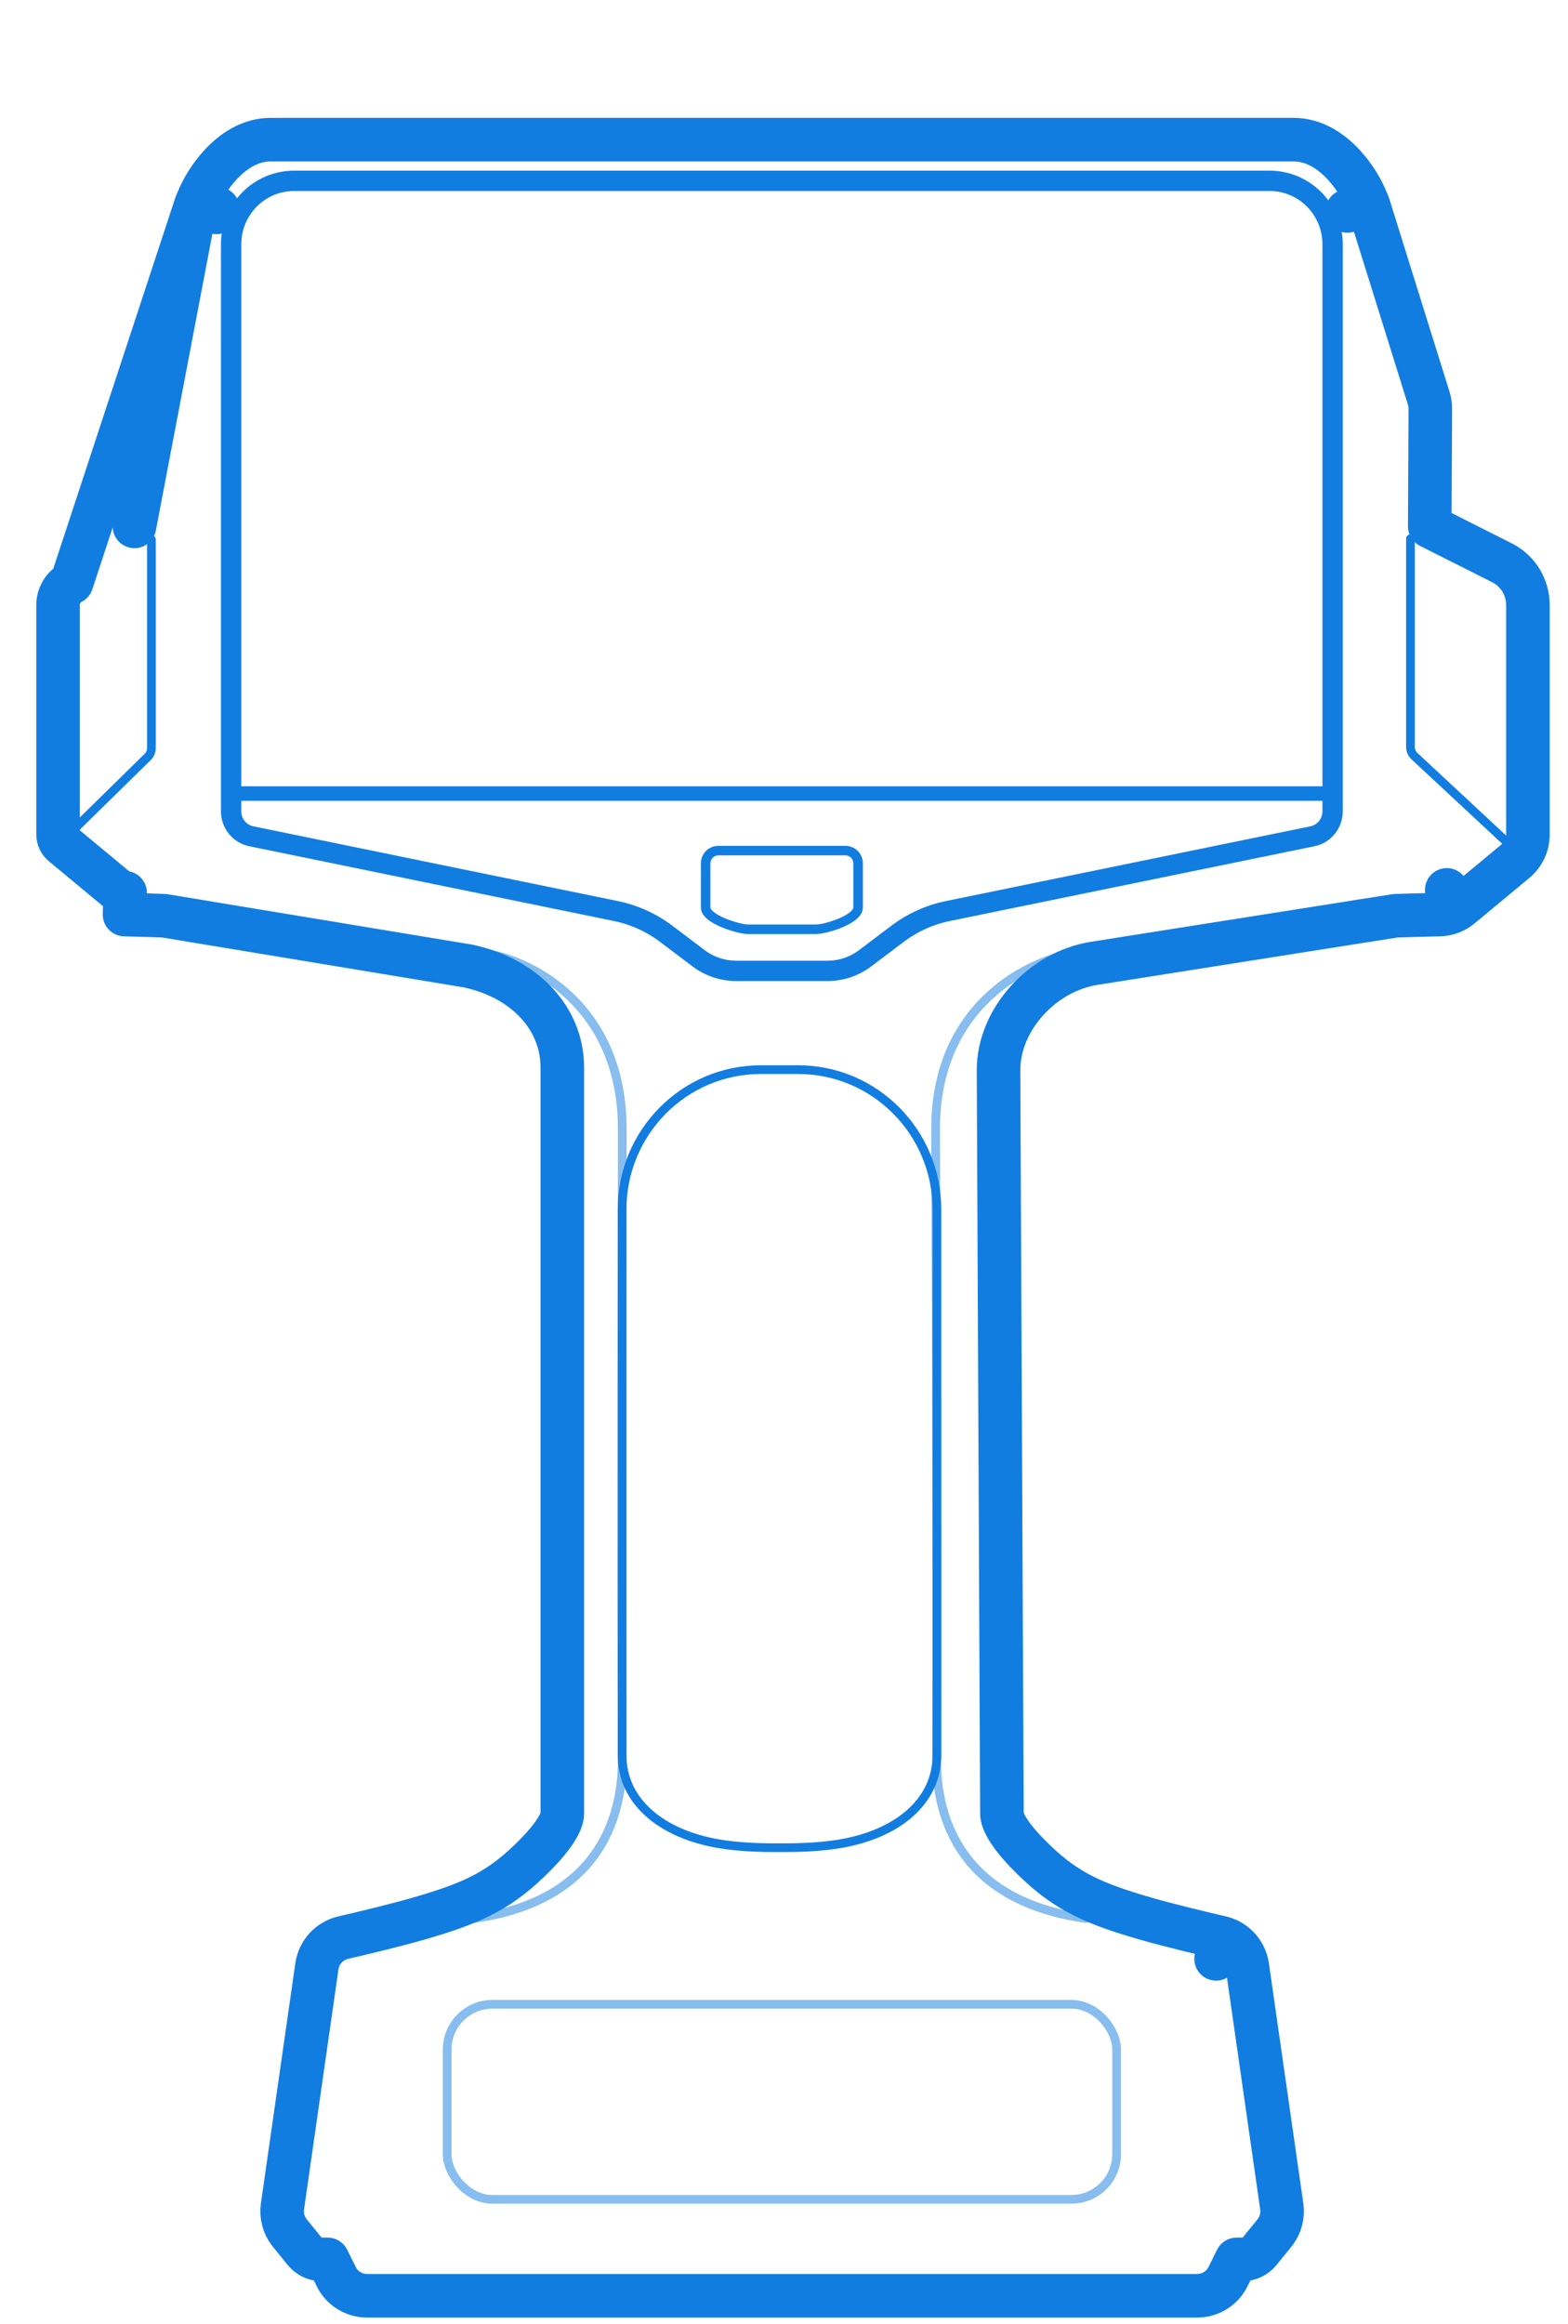
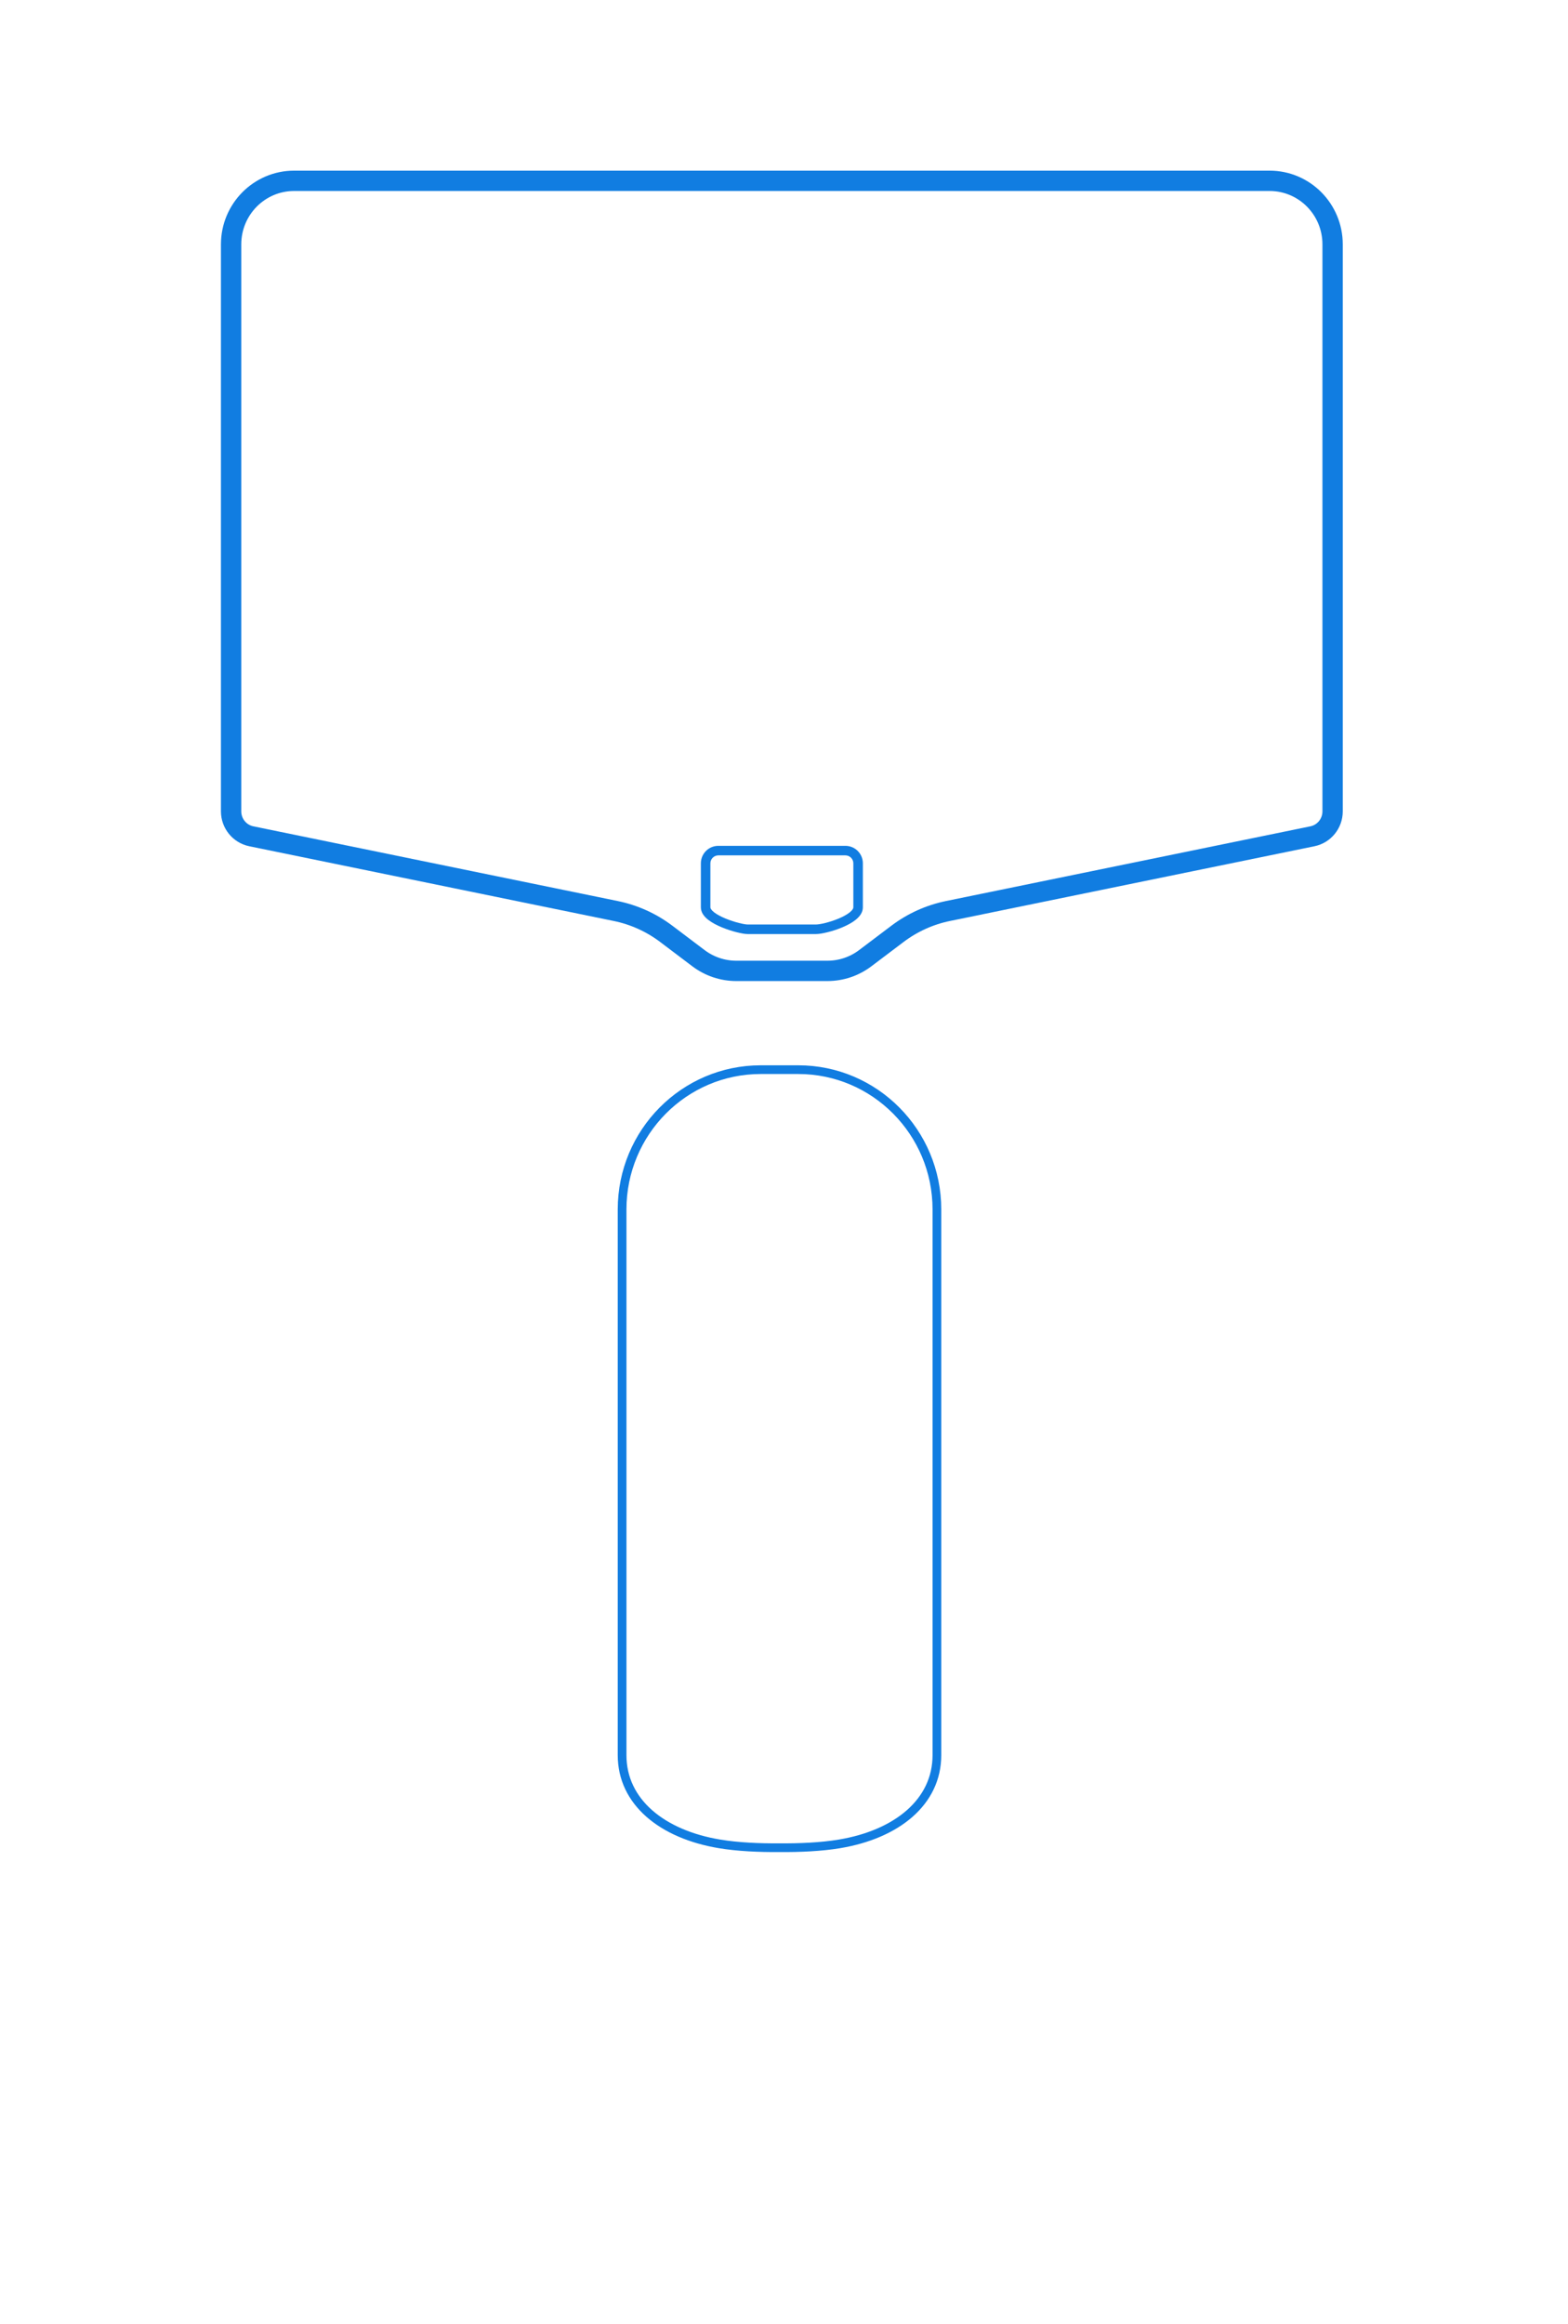
<svg xmlns="http://www.w3.org/2000/svg" width="54" height="80" viewBox="0 0 54 80" fill="none">
-   <path opacity="0.5" d="M16.332 66.045C20.593 65.44 21.43 62.611 21.43 60.591C21.401 53.521 21.43 40.121 21.43 40.121V38.873C21.43 34.478 18.111 33.014 16.699 32.817M37.391 66.045C33.099 65.44 32.256 62.611 32.256 60.591C32.286 53.521 32.22 38.873 32.22 38.873C32.22 34.478 35.599 33.014 37.022 32.817" stroke="#117DE1" stroke-width="0.3" stroke-linecap="round" stroke-linejoin="round" />
-   <path d="M5.215 18.574V25.75C5.215 25.868 5.167 25.98 5.083 26.062L2.088 29M48.575 18.545V25.714C48.575 25.836 48.626 25.952 48.715 26.034L51.871 28.971" stroke="#117DE1" stroke-width="0.3" stroke-linecap="round" stroke-linejoin="round" />
  <path d="M21.424 60.423V41.638C21.424 38.98 23.562 36.824 26.199 36.824H27.491C30.128 36.824 32.266 38.98 32.266 41.638V60.423C32.266 62.036 30.886 63.149 28.909 63.478C28.28 63.582 27.541 63.615 26.845 63.609C26.148 63.615 25.409 63.582 24.781 63.478C22.803 63.149 21.424 62.036 21.424 60.423Z" stroke="#117DE1" stroke-width="0.3" stroke-linecap="round" stroke-linejoin="round" />
-   <path d="M7.959 27.319V8.413C7.959 7.204 8.931 6.225 10.129 6.225H43.723C44.922 6.225 45.893 7.204 45.893 8.413V27.319H7.959Z" stroke="#117DE1" stroke-width="0.5" stroke-linecap="round" stroke-linejoin="round" />
-   <path d="M6.735 7.085L6.735 7.085C6.749 7.04 6.766 6.995 6.787 6.949C6.787 6.949 6.787 6.949 6.787 6.949L6.799 6.925L6.804 6.914L6.805 6.911C6.952 6.535 7.239 6.047 7.623 5.641C7.997 5.245 8.579 4.808 9.316 4.808L44.554 4.808C45.291 4.808 45.873 5.245 46.247 5.641C46.632 6.047 46.918 6.535 47.065 6.911L47.066 6.914L47.072 6.925L47.072 6.925L47.083 6.949L46.401 7.262L47.083 6.949C47.104 6.995 47.121 7.04 47.135 7.085L47.136 7.088L49.202 13.703C49.202 13.704 49.202 13.705 49.203 13.706C49.239 13.822 49.258 13.942 49.258 14.064V14.067L49.239 18.122L51.74 19.382L51.75 19.387L51.75 19.387C52.287 19.669 52.62 20.225 52.62 20.828V28.731C52.62 29.084 52.464 29.42 52.191 29.646L50.304 31.212L49.825 30.635L50.304 31.212C50.1 31.381 49.846 31.477 49.58 31.484L48.063 31.525L37.682 33.164C35.898 33.446 34.389 35.091 34.388 36.84C34.388 36.841 34.388 36.842 34.388 36.842L34.505 62.439L34.505 62.443C34.505 62.549 34.554 62.744 34.756 63.05C34.953 63.349 35.256 63.693 35.664 64.084C36.762 65.135 37.702 65.546 39.466 66.054C40.275 66.288 41.491 66.576 42.05 66.705L41.88 67.436L42.05 66.705C42.529 66.816 42.887 67.21 42.957 67.694L44.142 75.958C44.188 76.276 44.103 76.599 43.906 76.854L43.895 76.869L43.377 77.505C43.235 77.68 43.021 77.782 42.795 77.782H42.587L42.296 78.364C42.295 78.366 42.294 78.368 42.294 78.37C42.096 78.775 41.685 79.035 41.23 79.035L12.64 79.035C12.185 79.035 11.774 78.775 11.577 78.37C11.576 78.368 11.575 78.366 11.574 78.364L11.284 77.782H11.075C10.849 77.782 10.636 77.68 10.493 77.505L9.976 76.869L9.964 76.854C9.767 76.599 9.682 76.276 9.728 75.958L10.913 67.694C10.983 67.21 11.341 66.816 11.82 66.705C12.379 66.576 13.595 66.288 14.404 66.054C16.168 65.546 17.108 65.135 18.206 64.084C18.614 63.693 18.917 63.349 19.114 63.05C19.316 62.744 19.365 62.549 19.365 62.443V36.747C19.365 35.043 18.051 33.664 16.112 33.255L5.647 31.524L4.29 31.484C4.289 31.484 4.289 31.484 4.289 31.484L4.288 31.484L4.31 30.735C4.213 30.732 4.12 30.697 4.045 30.635L2.158 29.069C2.058 28.986 2 28.862 2 28.731V20.828C2 20.502 2.18 20.202 2.468 20.052L6.735 7.085ZM6.735 7.085L6.734 7.088L4.668 13.703C4.668 13.704 4.668 13.704 4.668 13.705C4.631 13.821 4.612 13.942 4.612 14.063L4.612 14.067L4.631 18.122L6.735 7.085ZM7.478 7.244C7.486 7.225 7.495 7.207 7.502 7.188L7.45 7.312C7.455 7.295 7.462 7.278 7.469 7.262L7.478 7.244L7.478 7.244Z" stroke="#117DE1" stroke-width="1.5" stroke-linecap="round" stroke-linejoin="round" />
  <path d="M7.959 27.932V8.413C7.959 7.204 8.931 6.225 10.129 6.225H43.723C44.922 6.225 45.893 7.204 45.893 8.413V27.932C45.893 28.348 45.603 28.707 45.198 28.79L32.645 31.363C32.016 31.492 31.423 31.76 30.909 32.148L29.796 32.988C29.421 33.271 28.965 33.424 28.496 33.424H25.357C24.888 33.424 24.431 33.271 24.056 32.988L22.944 32.148C22.43 31.76 21.836 31.492 21.207 31.363L8.654 28.79C8.25 28.707 7.959 28.348 7.959 27.932Z" stroke="#117DE1" stroke-width="0.7" stroke-linecap="round" stroke-linejoin="round" />
  <path fill-rule="evenodd" clip-rule="evenodd" d="M24.137 29.721C24.137 29.388 24.406 29.119 24.739 29.119H29.114C29.447 29.119 29.716 29.388 29.716 29.721V31.238C29.716 31.419 29.597 31.561 29.474 31.661C29.346 31.765 29.178 31.854 29.01 31.924C28.84 31.996 28.66 32.053 28.502 32.092C28.347 32.131 28.201 32.156 28.101 32.156H25.747C25.657 32.156 25.517 32.13 25.366 32.092C25.212 32.053 25.032 31.996 24.86 31.925C24.689 31.854 24.518 31.766 24.387 31.663C24.262 31.564 24.137 31.422 24.137 31.238V29.721ZM24.739 29.447C24.588 29.447 24.465 29.57 24.465 29.721V31.238C24.465 31.266 24.487 31.323 24.59 31.405C24.688 31.482 24.828 31.556 24.985 31.621C25.141 31.686 25.306 31.738 25.447 31.774C25.593 31.811 25.701 31.827 25.747 31.827H28.101C28.16 31.827 28.275 31.811 28.422 31.774C28.566 31.738 28.73 31.686 28.883 31.622C29.037 31.557 29.173 31.483 29.267 31.407C29.366 31.326 29.388 31.268 29.388 31.238V29.721C29.388 29.57 29.266 29.447 29.114 29.447H24.739Z" fill="#117DE1" />
-   <rect opacity="0.5" x="15.4" y="69" width="23.055" height="6.715" rx="1.558" stroke="#117DE1" stroke-width="0.3" stroke-linecap="round" stroke-linejoin="round" />
</svg>